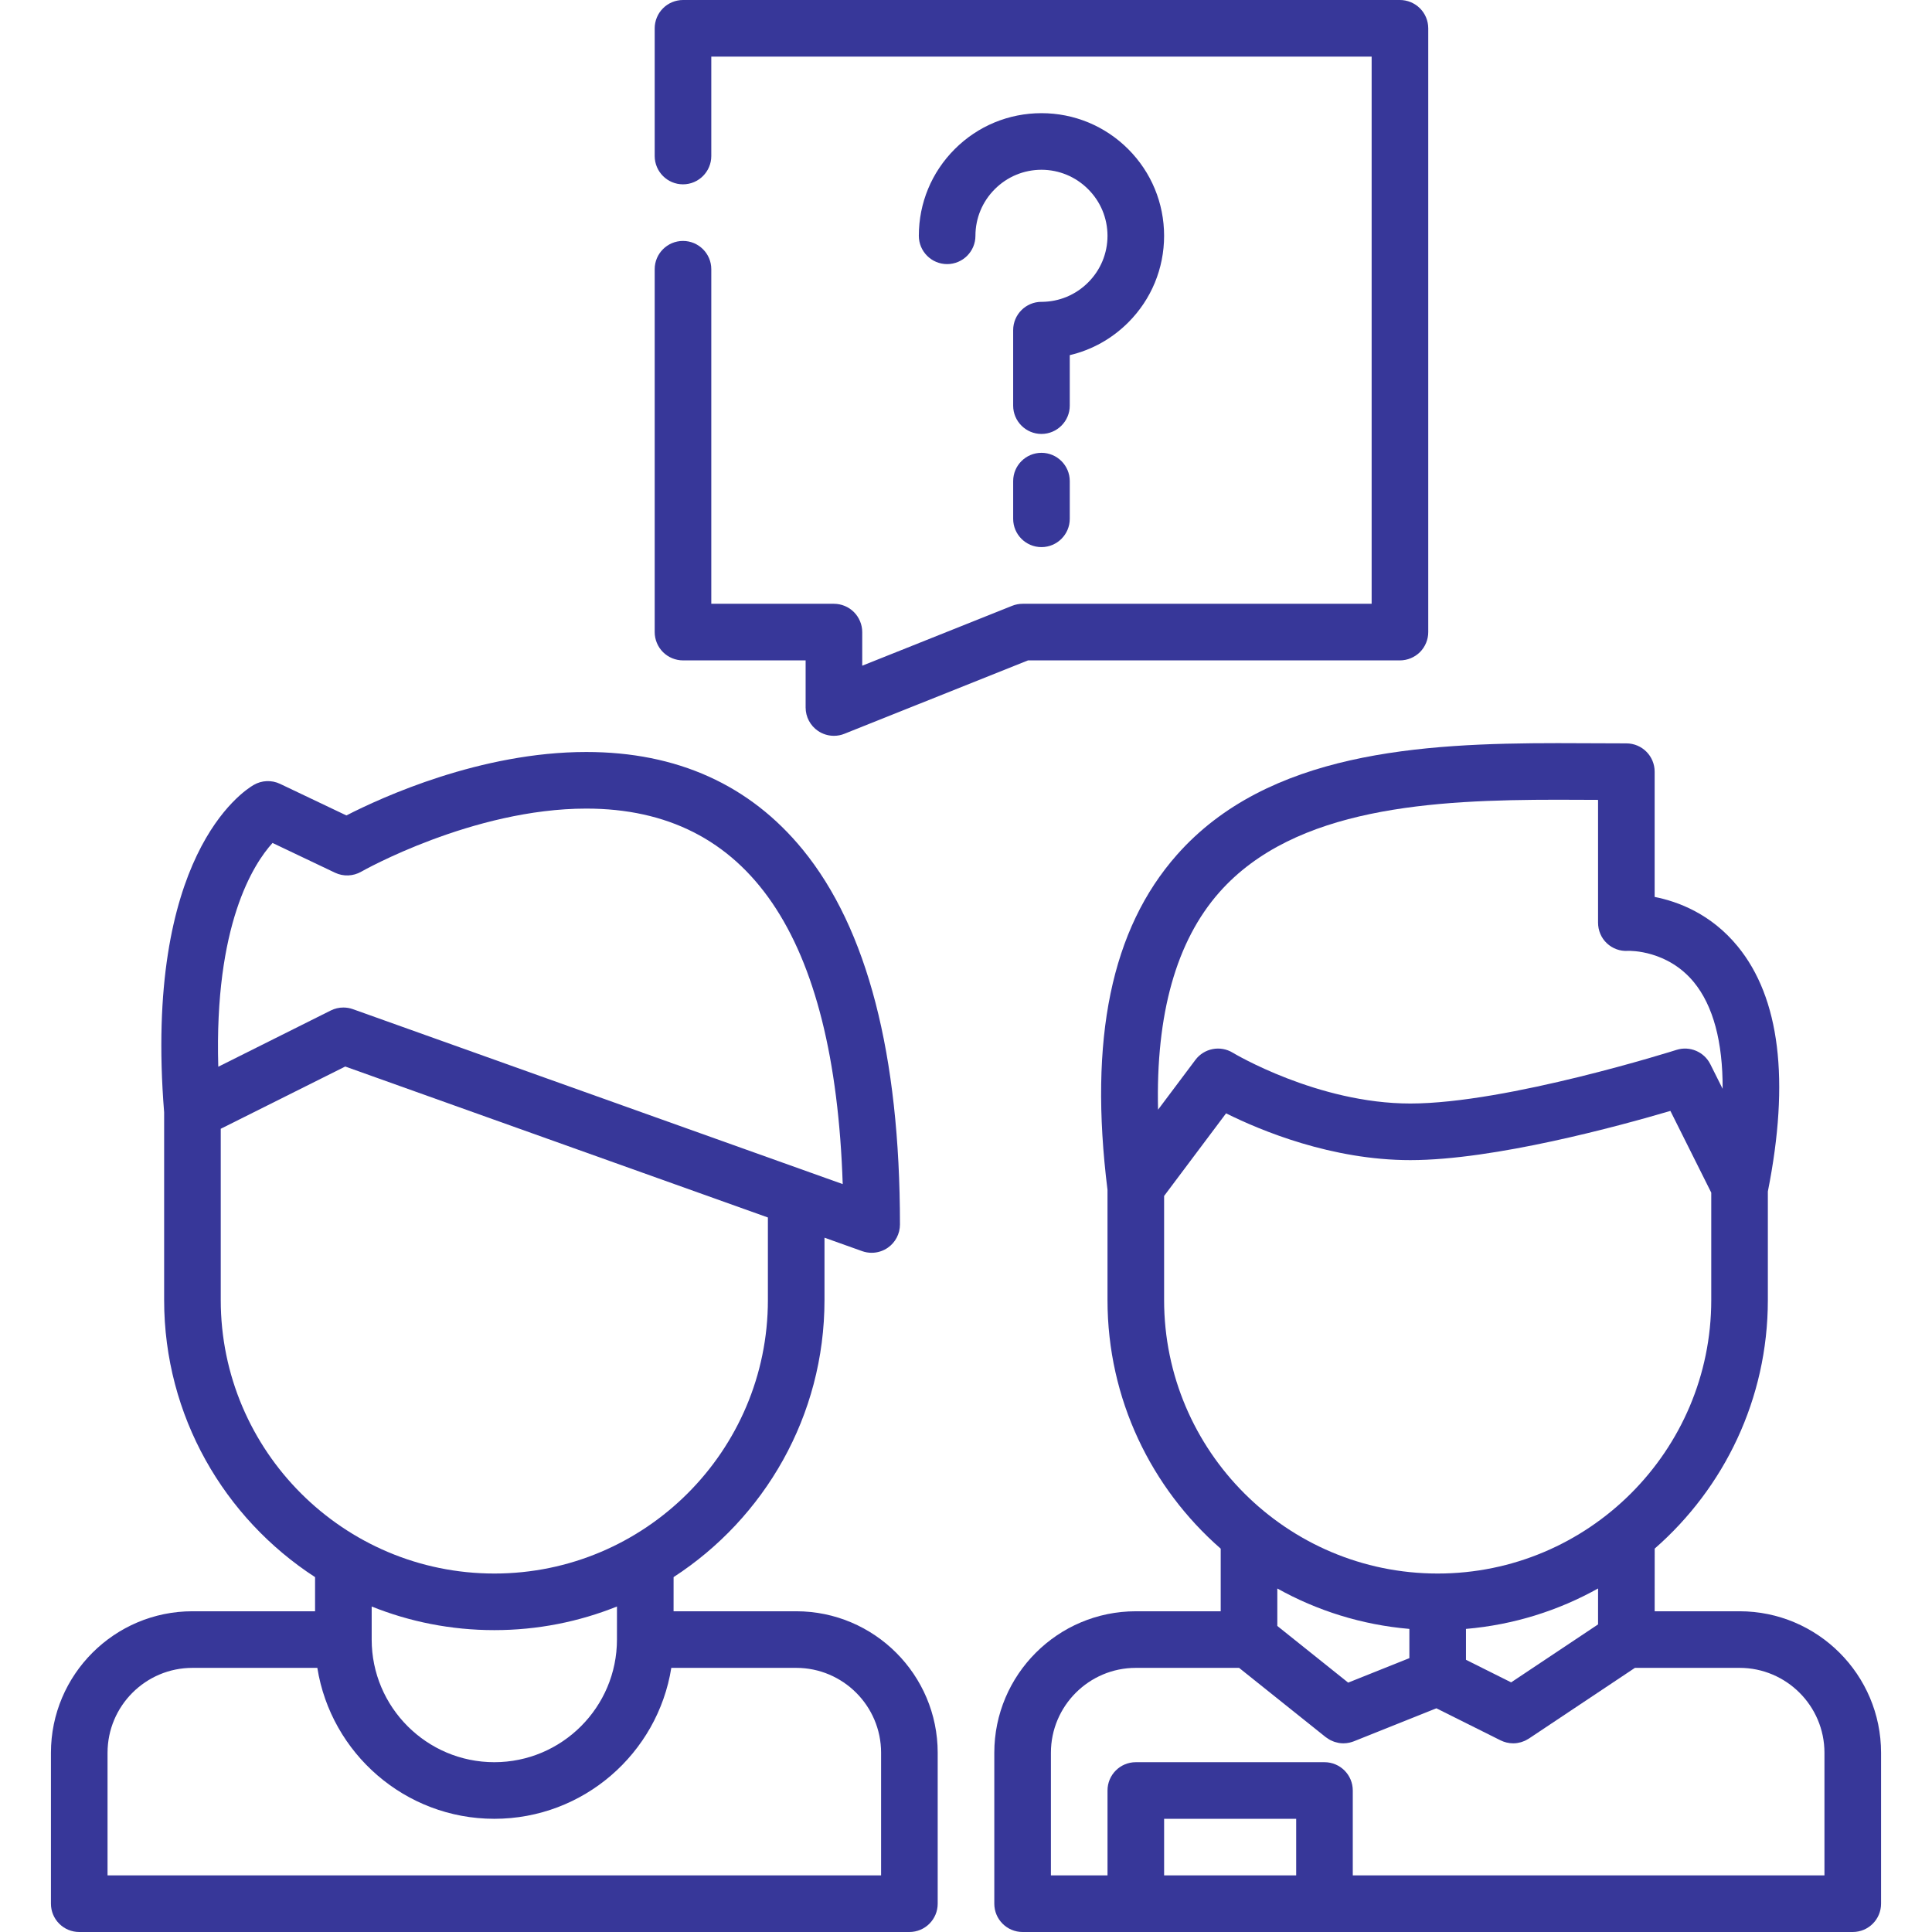
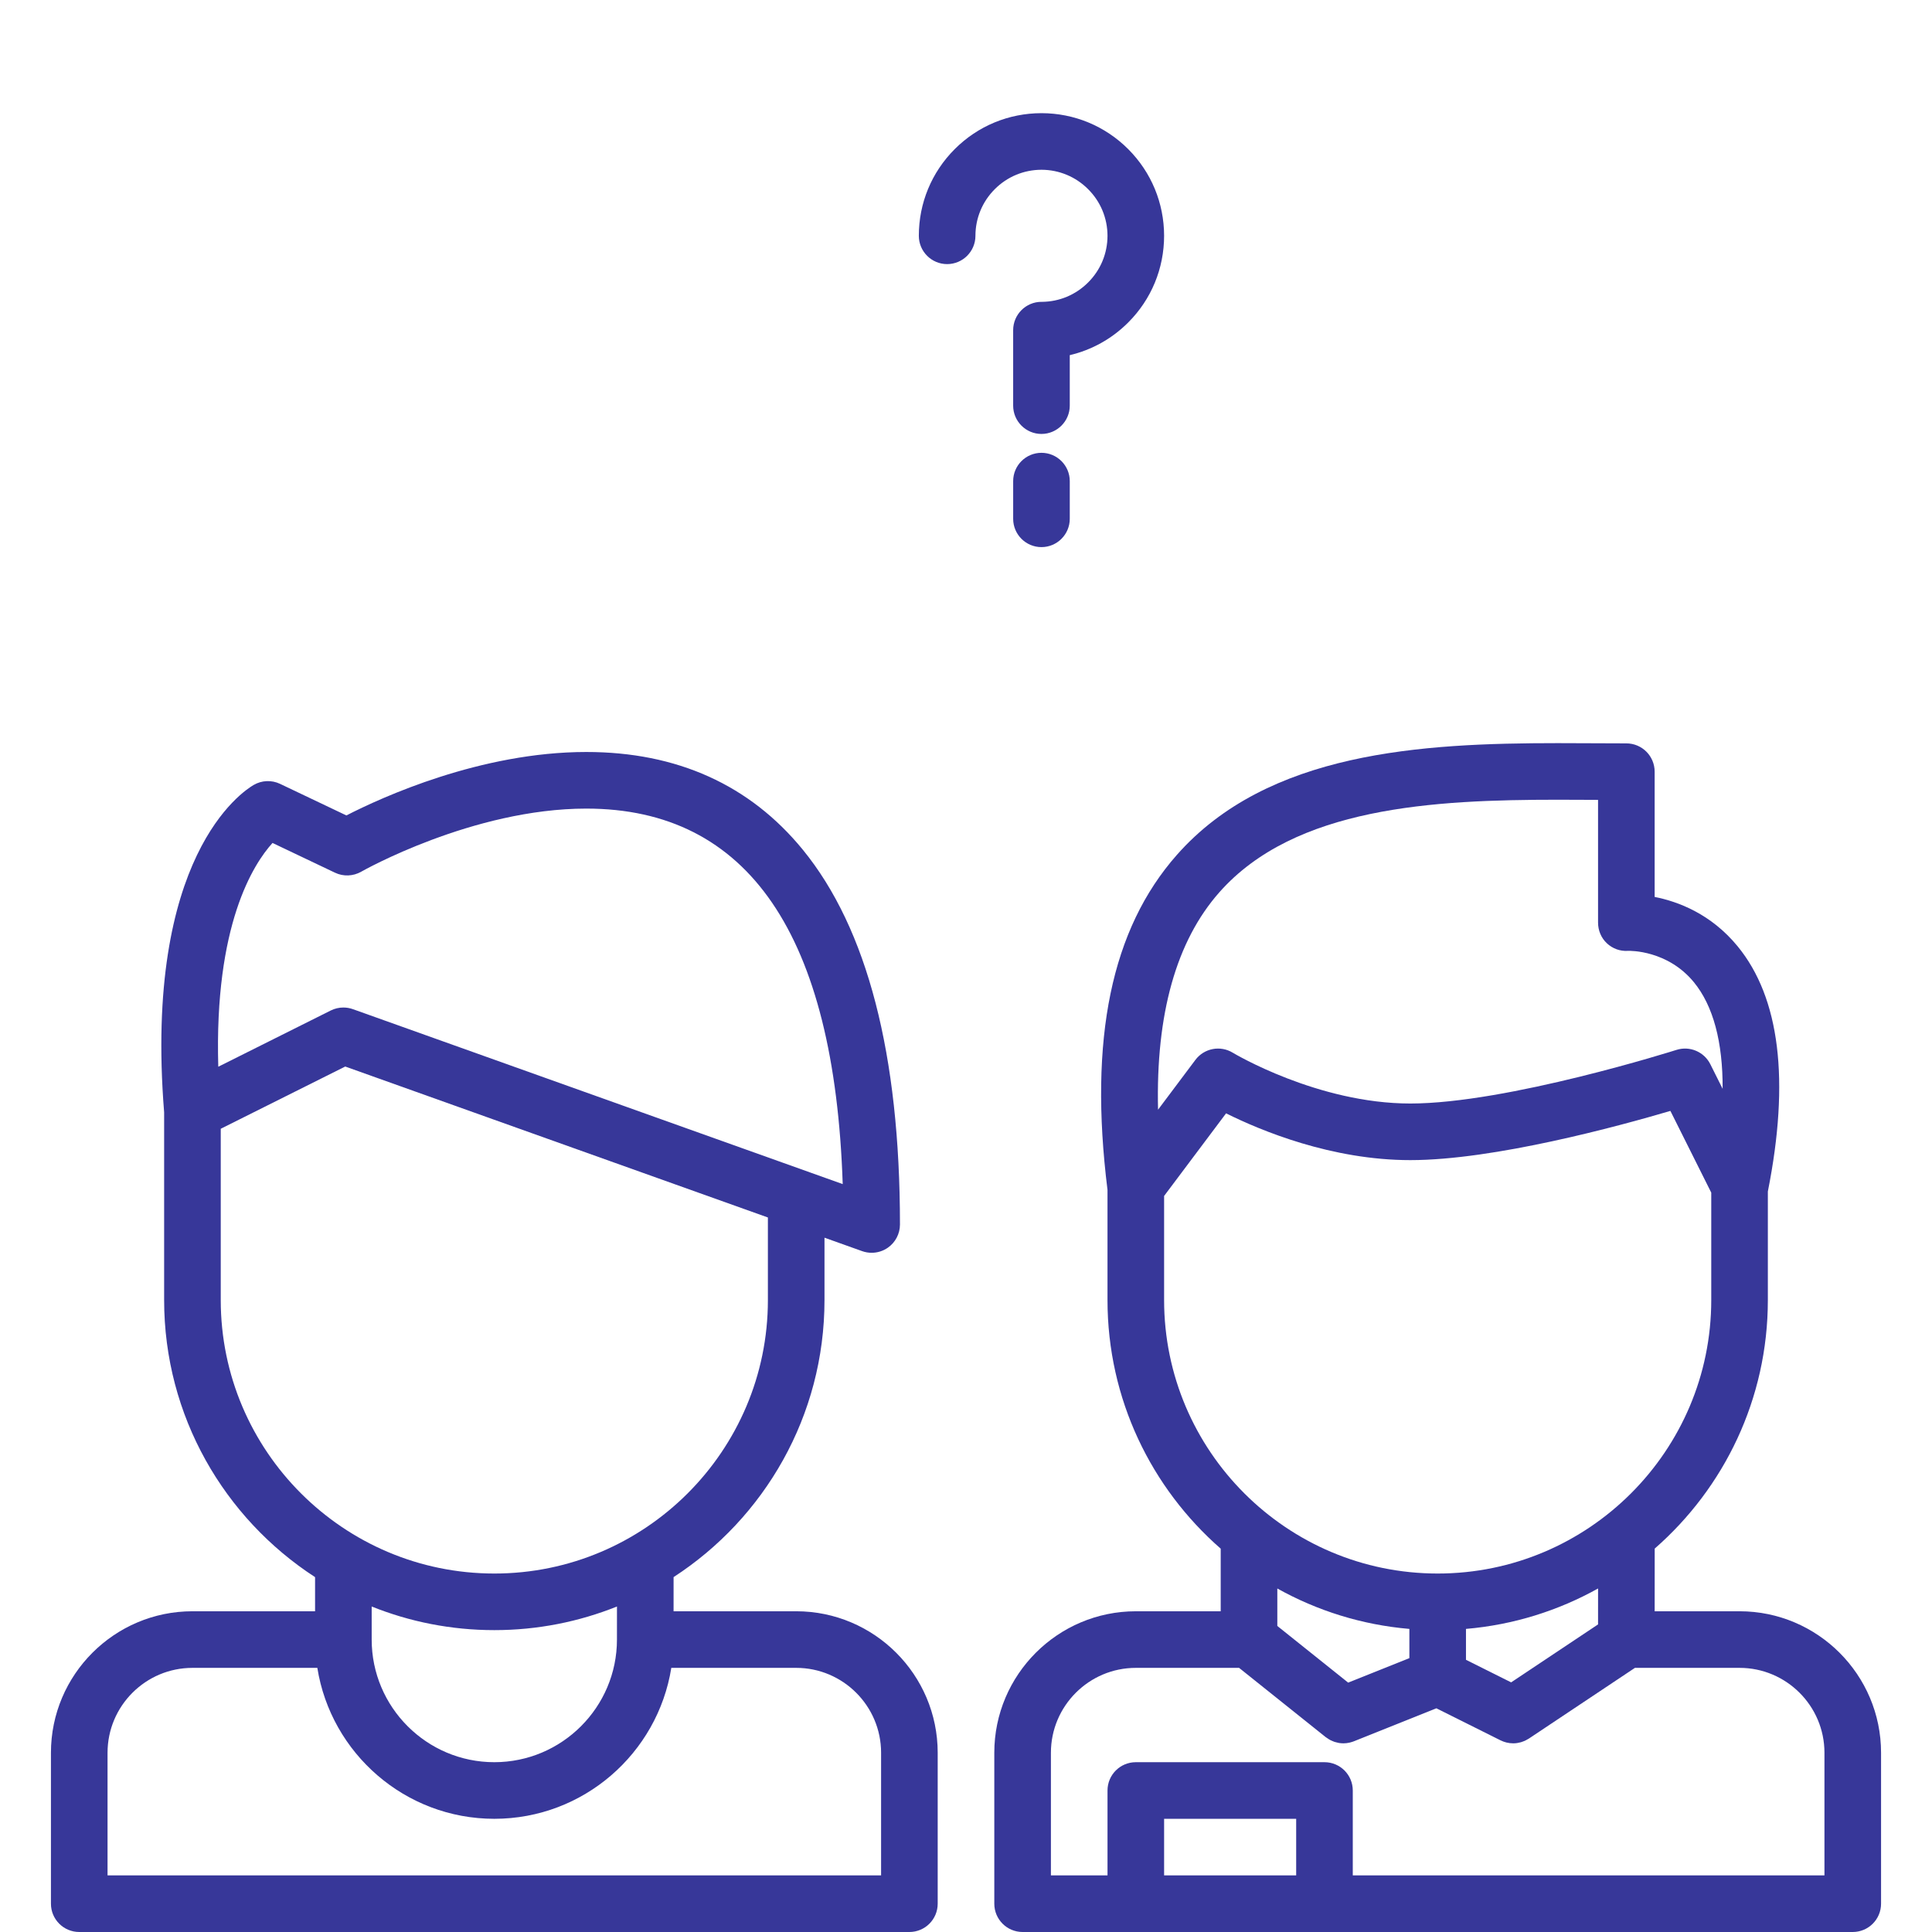
<svg xmlns="http://www.w3.org/2000/svg" id="Capa_1" style="enable-background:new 0 0 512 512;" viewBox="0 0 512 512" x="0px" y="0px" width="100px" height="100px" version="1.1" xml:space="preserve">
  <g>
    <g>
      <g>
-         <path class="active-path" d="M 376.3 2.2 C 374.9 0.8 372.97 0 371 0 H 181 c -1.98 0 -3.91 0.8 -5.3 2.2 c -1.4 1.39 -2.2 3.319 -2.2 5.3 v 33.84 c 0 4.14 3.36 7.51 7.5 7.51 c 4.13 0 7.5 -3.37 7.5 -7.51 V 15 h 175 v 145.01 H 271 c -0.95 0 -1.91 0.19 -2.78 0.54 l -39.72 15.87 v -8.91 c 0 -1.97 -0.8 -3.9 -2.2 -5.3 c -1.39 -1.4 -3.33 -2.2 -5.3 -2.2 h -32.5 V 71.34 c 0 -4.13 -3.37 -7.49 -7.5 -7.49 c -4.14 0 -7.5 3.36 -7.5 7.49 v 96.17 c 0 1.98 0.8 3.91 2.2 5.31 c 1.389 1.39 3.32 2.19 5.299 2.19 h 32.5 v 12.49 c 0 2.49 1.23 4.81 3.29 6.21 c 1.25 0.84 2.7 1.29 4.21 1.29 c 0.96 0 1.9 -0.181 2.78 -0.54 l 48.66 -19.45 H 371 c 1.97 0 3.899 -0.8 5.3 -2.19 c 1.4 -1.399 2.2 -3.329 2.2 -5.31 V 7.5 C 378.5 5.519 377.7 3.59 376.3 2.2 Z" data-original="#000000" data-old_color="#000000" fill="#373799" />
-       </g>
+         </g>
    </g>
    <g>
      <g>
        <path class="active-path" d="M 460.999 427.002 h -22.496 l 0.008 -16.605 c 18.366 -16.047 29.988 -39.624 29.988 -65.866 v -28.774 c 5.86 -29.478 3.172 -51.338 -8.002 -64.968 c -7.043 -8.592 -15.773 -11.867 -21.998 -13.092 v -33.194 c 0 -4.143 -3.357 -7.5 -7.5 -7.5 c -2.846 0 -5.762 -0.016 -8.73 -0.031 c -3.103 -0.017 -6.264 -0.033 -9.461 -0.033 c -36.182 0 -76.803 2.289 -100.933 29.622 c -17.357 19.661 -23.367 48.697 -18.377 88.765 v 29.206 c 0 26.249 11.628 49.832 30.002 65.879 v 16.593 H 301 c -20.678 0 -37.5 16.822 -37.5 37.5 V 504.5 c 0 4.143 3.357 7.5 7.5 7.5 h 30 h 50 h 139.999 c 4.143 0 7.5 -3.357 7.5 -7.5 v -39.959 c 0 -0.014 0.001 -0.025 0.001 -0.039 C 498.5 443.824 481.677 427.002 460.999 427.002 Z M 323.122 236.487 c 19.997 -22.653 56.78 -24.55 89.688 -24.55 c 3.17 0 6.304 0.017 9.381 0.033 c 0.438 0.002 0.874 0.004 1.31 0.007 v 32.525 c 0 2.07 0.819 4.051 2.328 5.469 c 1.51 1.418 3.503 2.152 5.567 2.02 c 0.683 -0.04 10.571 -0.147 17.503 8.307 c 5.119 6.245 7.673 15.827 7.616 28.25 l -3.26 -6.518 c -1.651 -3.305 -5.466 -4.916 -8.985 -3.792 c -0.446 0.142 -44.884 14.206 -70.518 14.206 c -24.588 0 -46.836 -13.331 -47.049 -13.46 c -3.297 -2.018 -7.589 -1.194 -9.91 1.899 l -9.898 13.198 C 306.29 268.722 311.723 249.398 323.122 236.487 Z M 308.5 344.53 v -27.589 l 16.42 -21.893 c 9.248 4.599 28.004 12.396 48.832 12.396 c 22.214 0 55.286 -9.022 68.919 -13.042 l 10.829 21.659 v 28.469 c 0 39.961 -32.523 72.472 -72.5 72.472 S 308.5 384.491 308.5 344.53 Z M 423.506 420.962 l -0.005 9.524 l -23.031 15.358 l -11.971 -5.98 v -8.187 C 401.116 430.601 412.976 426.837 423.506 420.962 Z M 373.5 431.678 v 7.746 l -16.221 6.488 l -18.777 -15.016 v -9.929 C 349.029 426.84 360.886 430.602 373.5 431.678 Z M 343.5 497 h -34.999 v -15 H 343.5 V 497 Z M 483.499 464.502 V 497 H 358.5 v -22.5 c 0 -4.143 -3.357 -7.5 -7.5 -7.5 h -49.998 c -4.143 0 -7.5 3.357 -7.5 7.5 V 497 h -15 v -32.498 c 0 -12.406 10.094 -22.5 22.5 -22.5 h 27.37 l 22.952 18.353 c 0.066 0.053 0.141 0.088 0.208 0.139 c 0.212 0.157 0.429 0.303 0.654 0.437 c 0.136 0.081 0.271 0.16 0.409 0.231 c 0.215 0.109 0.436 0.203 0.658 0.291 c 0.149 0.059 0.296 0.123 0.447 0.172 c 0.247 0.08 0.5 0.137 0.755 0.191 c 0.127 0.027 0.251 0.065 0.378 0.086 c 0.387 0.062 0.779 0.098 1.176 0.098 c 0.262 0 0.523 -0.018 0.787 -0.045 c 0.046 -0.006 0.092 -0.015 0.139 -0.021 c 0.206 -0.025 0.411 -0.059 0.617 -0.102 c 0.084 -0.018 0.167 -0.04 0.251 -0.061 c 0.161 -0.04 0.322 -0.084 0.482 -0.136 c 0.104 -0.033 0.208 -0.069 0.312 -0.107 c 0.064 -0.023 0.131 -0.041 0.195 -0.067 l 21.866 -8.746 l 17.001 8.492 c 0.115 0.058 0.234 0.099 0.35 0.15 c 0.136 0.059 0.269 0.123 0.406 0.174 c 0.188 0.069 0.376 0.122 0.565 0.175 c 0.091 0.025 0.18 0.059 0.271 0.08 c 0.266 0.064 0.531 0.111 0.799 0.146 c 0.023 0.002 0.044 0.008 0.066 0.012 c 0.296 0.035 0.593 0.055 0.888 0.055 c 0.353 0 0.702 -0.026 1.049 -0.075 c 0.151 -0.022 0.301 -0.064 0.452 -0.095 c 0.191 -0.039 0.384 -0.072 0.571 -0.125 c 0.152 -0.045 0.302 -0.107 0.452 -0.16 c 0.187 -0.067 0.373 -0.131 0.554 -0.211 c 0.132 -0.061 0.26 -0.134 0.39 -0.201 c 0.195 -0.102 0.389 -0.205 0.575 -0.324 c 0.04 -0.026 0.084 -0.043 0.124 -0.07 l 28.099 -18.736 H 461 c 12.398 0 22.486 10.08 22.5 22.475 C 483.5 464.485 483.499 464.494 483.499 464.502 Z" data-original="#000000" data-old_color="#000000" fill="#373799" />
      </g>
    </g>
    <g>
      <g>
        <path class="active-path" d="M 210.999 427.002 h -32.496 l 0.005 -9.051 c 24.049 -15.605 39.991 -42.686 39.991 -73.421 v -16.528 l 9.977 3.563 c 0.82 0.293 1.673 0.437 2.522 0.437 c 1.527 0 3.04 -0.467 4.321 -1.369 c 1.994 -1.405 3.18 -3.691 3.18 -6.131 c 0 -45.011 -8.666 -78.434 -25.758 -99.337 c -14.041 -17.173 -33.342 -25.88 -57.368 -25.88 c -28.005 0 -54.249 12.031 -63.574 16.814 l -17.576 -8.368 c -2.232 -1.063 -4.844 -0.958 -6.981 0.28 c -3.008 1.741 -29.189 18.954 -23.743 86.77 v 49.749 c 0 30.739 15.946 57.822 40 73.427 v 9.045 H 51 c -20.678 0 -37.5 16.822 -37.5 37.5 V 504.5 c 0 4.143 3.358 7.5 7.5 7.5 h 219.998 c 4.142 0 7.5 -3.357 7.5 -7.5 v -39.959 c 0 -0.014 0.002 -0.025 0.002 -0.039 C 248.499 443.824 231.677 427.002 210.999 427.002 Z M 72.221 223.391 l 16.555 7.882 c 2.221 1.059 4.825 0.955 6.959 -0.268 c 0.292 -0.168 29.521 -16.72 59.639 -16.72 c 42.943 0 65.776 33.469 67.954 99.513 L 93.522 267.439 c -0.818 -0.292 -1.671 -0.436 -2.522 -0.436 c -1.153 0 -2.302 0.266 -3.354 0.792 l -29.799 14.899 C 56.754 245.12 67.146 228.983 72.221 223.391 Z M 58.5 344.53 v -45.394 l 32.992 -16.495 L 203.5 322.644 v 21.886 c 0 39.961 -32.523 72.472 -72.5 72.472 S 58.5 384.491 58.5 344.53 Z M 163.504 425.74 l -0.005 8.758 v 0.002 v 0.001 c 0 17.921 -14.58 32.5 -32.5 32.5 c -17.92 0 -32.5 -14.579 -32.5 -32.5 v -8.759 c 10.054 4.034 21.022 6.26 32.5 6.26 C 142.48 432.002 153.449 429.775 163.504 425.74 Z M 233.498 464.502 V 497 h -0.001 H 28.5 v -32.498 c 0 -12.406 10.093 -22.5 22.5 -22.5 h 33.098 c 3.608 22.639 23.263 39.999 46.902 39.999 c 23.639 0 43.294 -17.36 46.902 -39.999 H 211 c 12.398 0 22.485 10.08 22.499 22.475 C 233.499 464.485 233.498 464.494 233.498 464.502 Z" data-original="#000000" data-old_color="#000000" fill="#373799" />
      </g>
    </g>
    <g>
      <g>
        <path class="active-path" d="M 298.979 39.51 c -6.14 -6.13 -14.3 -9.51 -22.979 -9.52 c -8.69 0.01 -16.851 3.39 -22.98 9.52 c -6.14 6.14 -9.52 14.3 -9.52 22.98 c 0 4.14 3.36 7.5 7.5 7.5 c 4.13 0 7.5 -3.36 7.5 -7.5 v -0.011 c 0.01 -4.67 1.83 -9.05 5.13 -12.35 c 3.3 -3.3 7.689 -5.13 12.37 -5.14 c 4.67 0.01 9.06 1.84 12.359 5.14 c 3.31 3.3 5.131 7.689 5.141 12.36 c -0.01 4.68 -1.83 9.069 -5.141 12.369 c -3.277 3.277 -7.63 5.102 -12.264 5.136 c -0.032 -0.001 -0.064 -0.005 -0.096 -0.005 c -4.141 0 -7.5 3.369 -7.5 7.51 v 20 c 0 4.13 3.359 7.5 7.5 7.5 c 4.13 0 7.5 -3.37 7.5 -7.5 V 94.117 h 0.001 c 5.812 -1.367 11.149 -4.318 15.479 -8.647 c 6.13 -6.13 9.511 -14.29 9.521 -22.98 C 308.49 53.809 305.109 45.649 298.979 39.51 Z" data-original="#000000" data-old_color="#000000" fill="#373799" />
      </g>
    </g>
    <g>
      <g>
        <path class="active-path" d="M 276 120 c -4.141 0 -7.5 3.359 -7.5 7.5 v 9.99 c 0 4.14 3.359 7.5 7.5 7.5 c 4.13 0 7.5 -3.36 7.5 -7.5 v -9.99 C 283.5 123.359 280.129 120 276 120 Z" data-original="#000000" data-old_color="#000000" fill="#373799" />
      </g>
    </g>
  </g>
</svg>